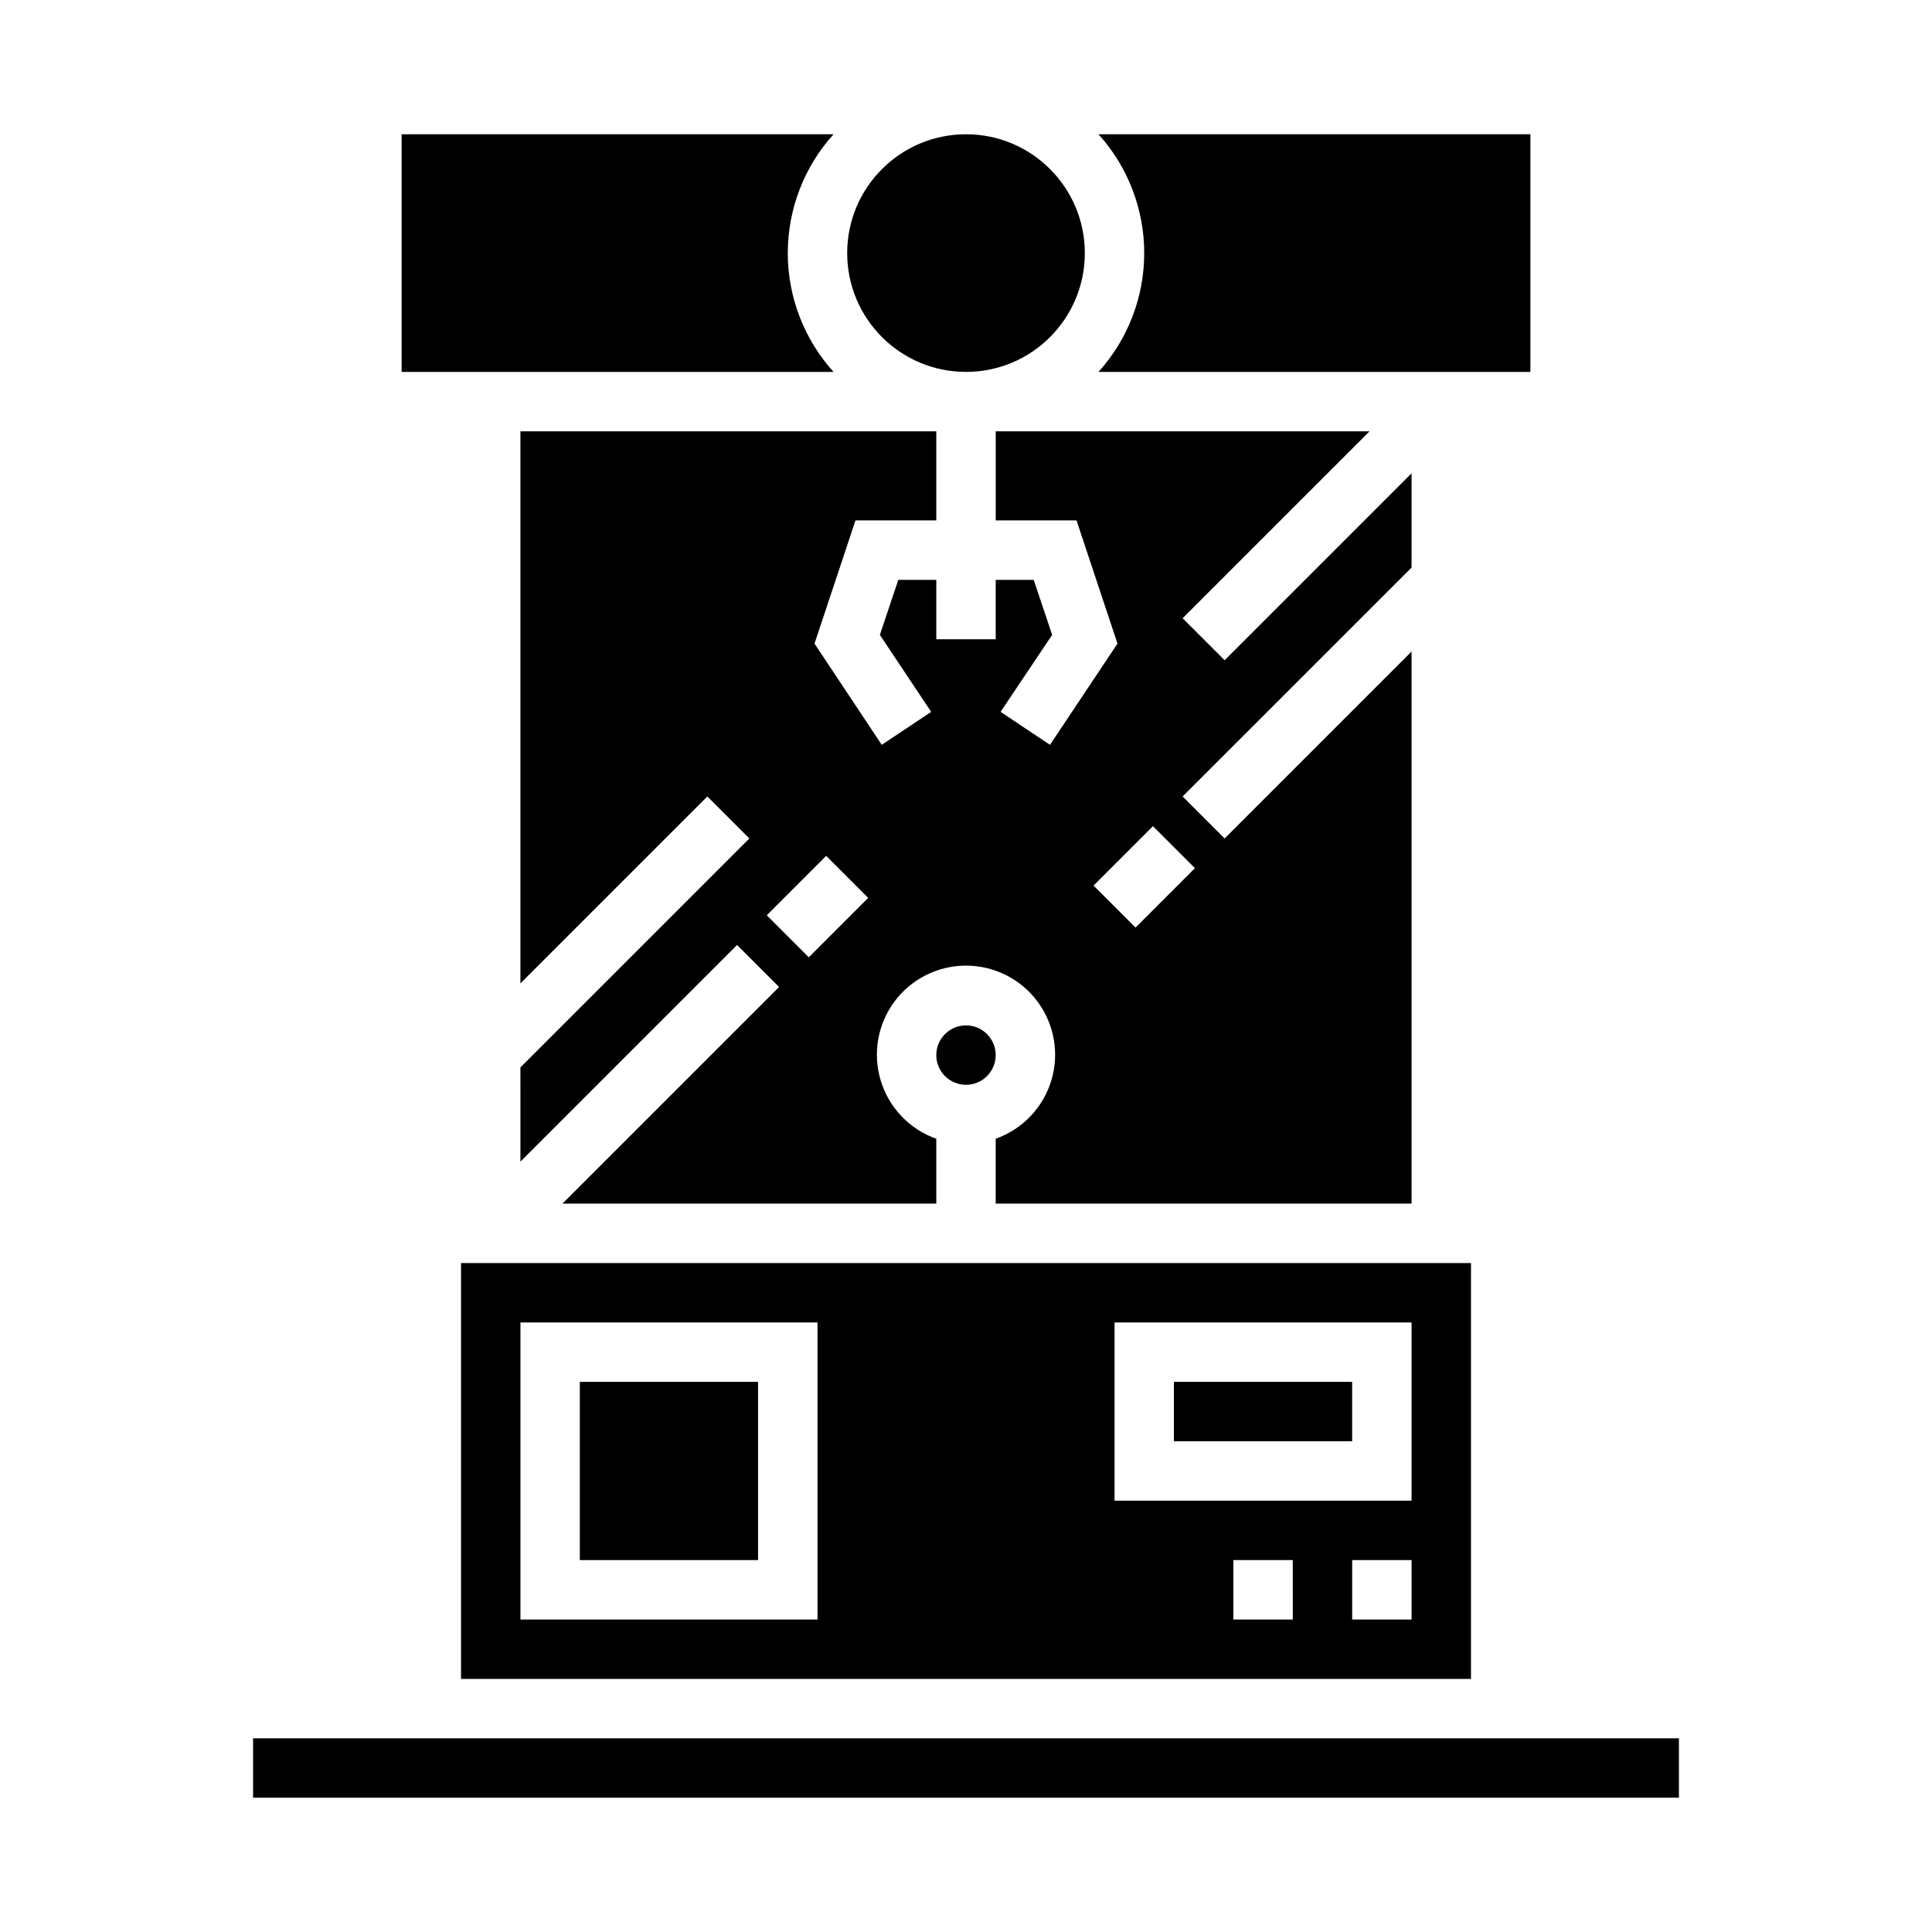
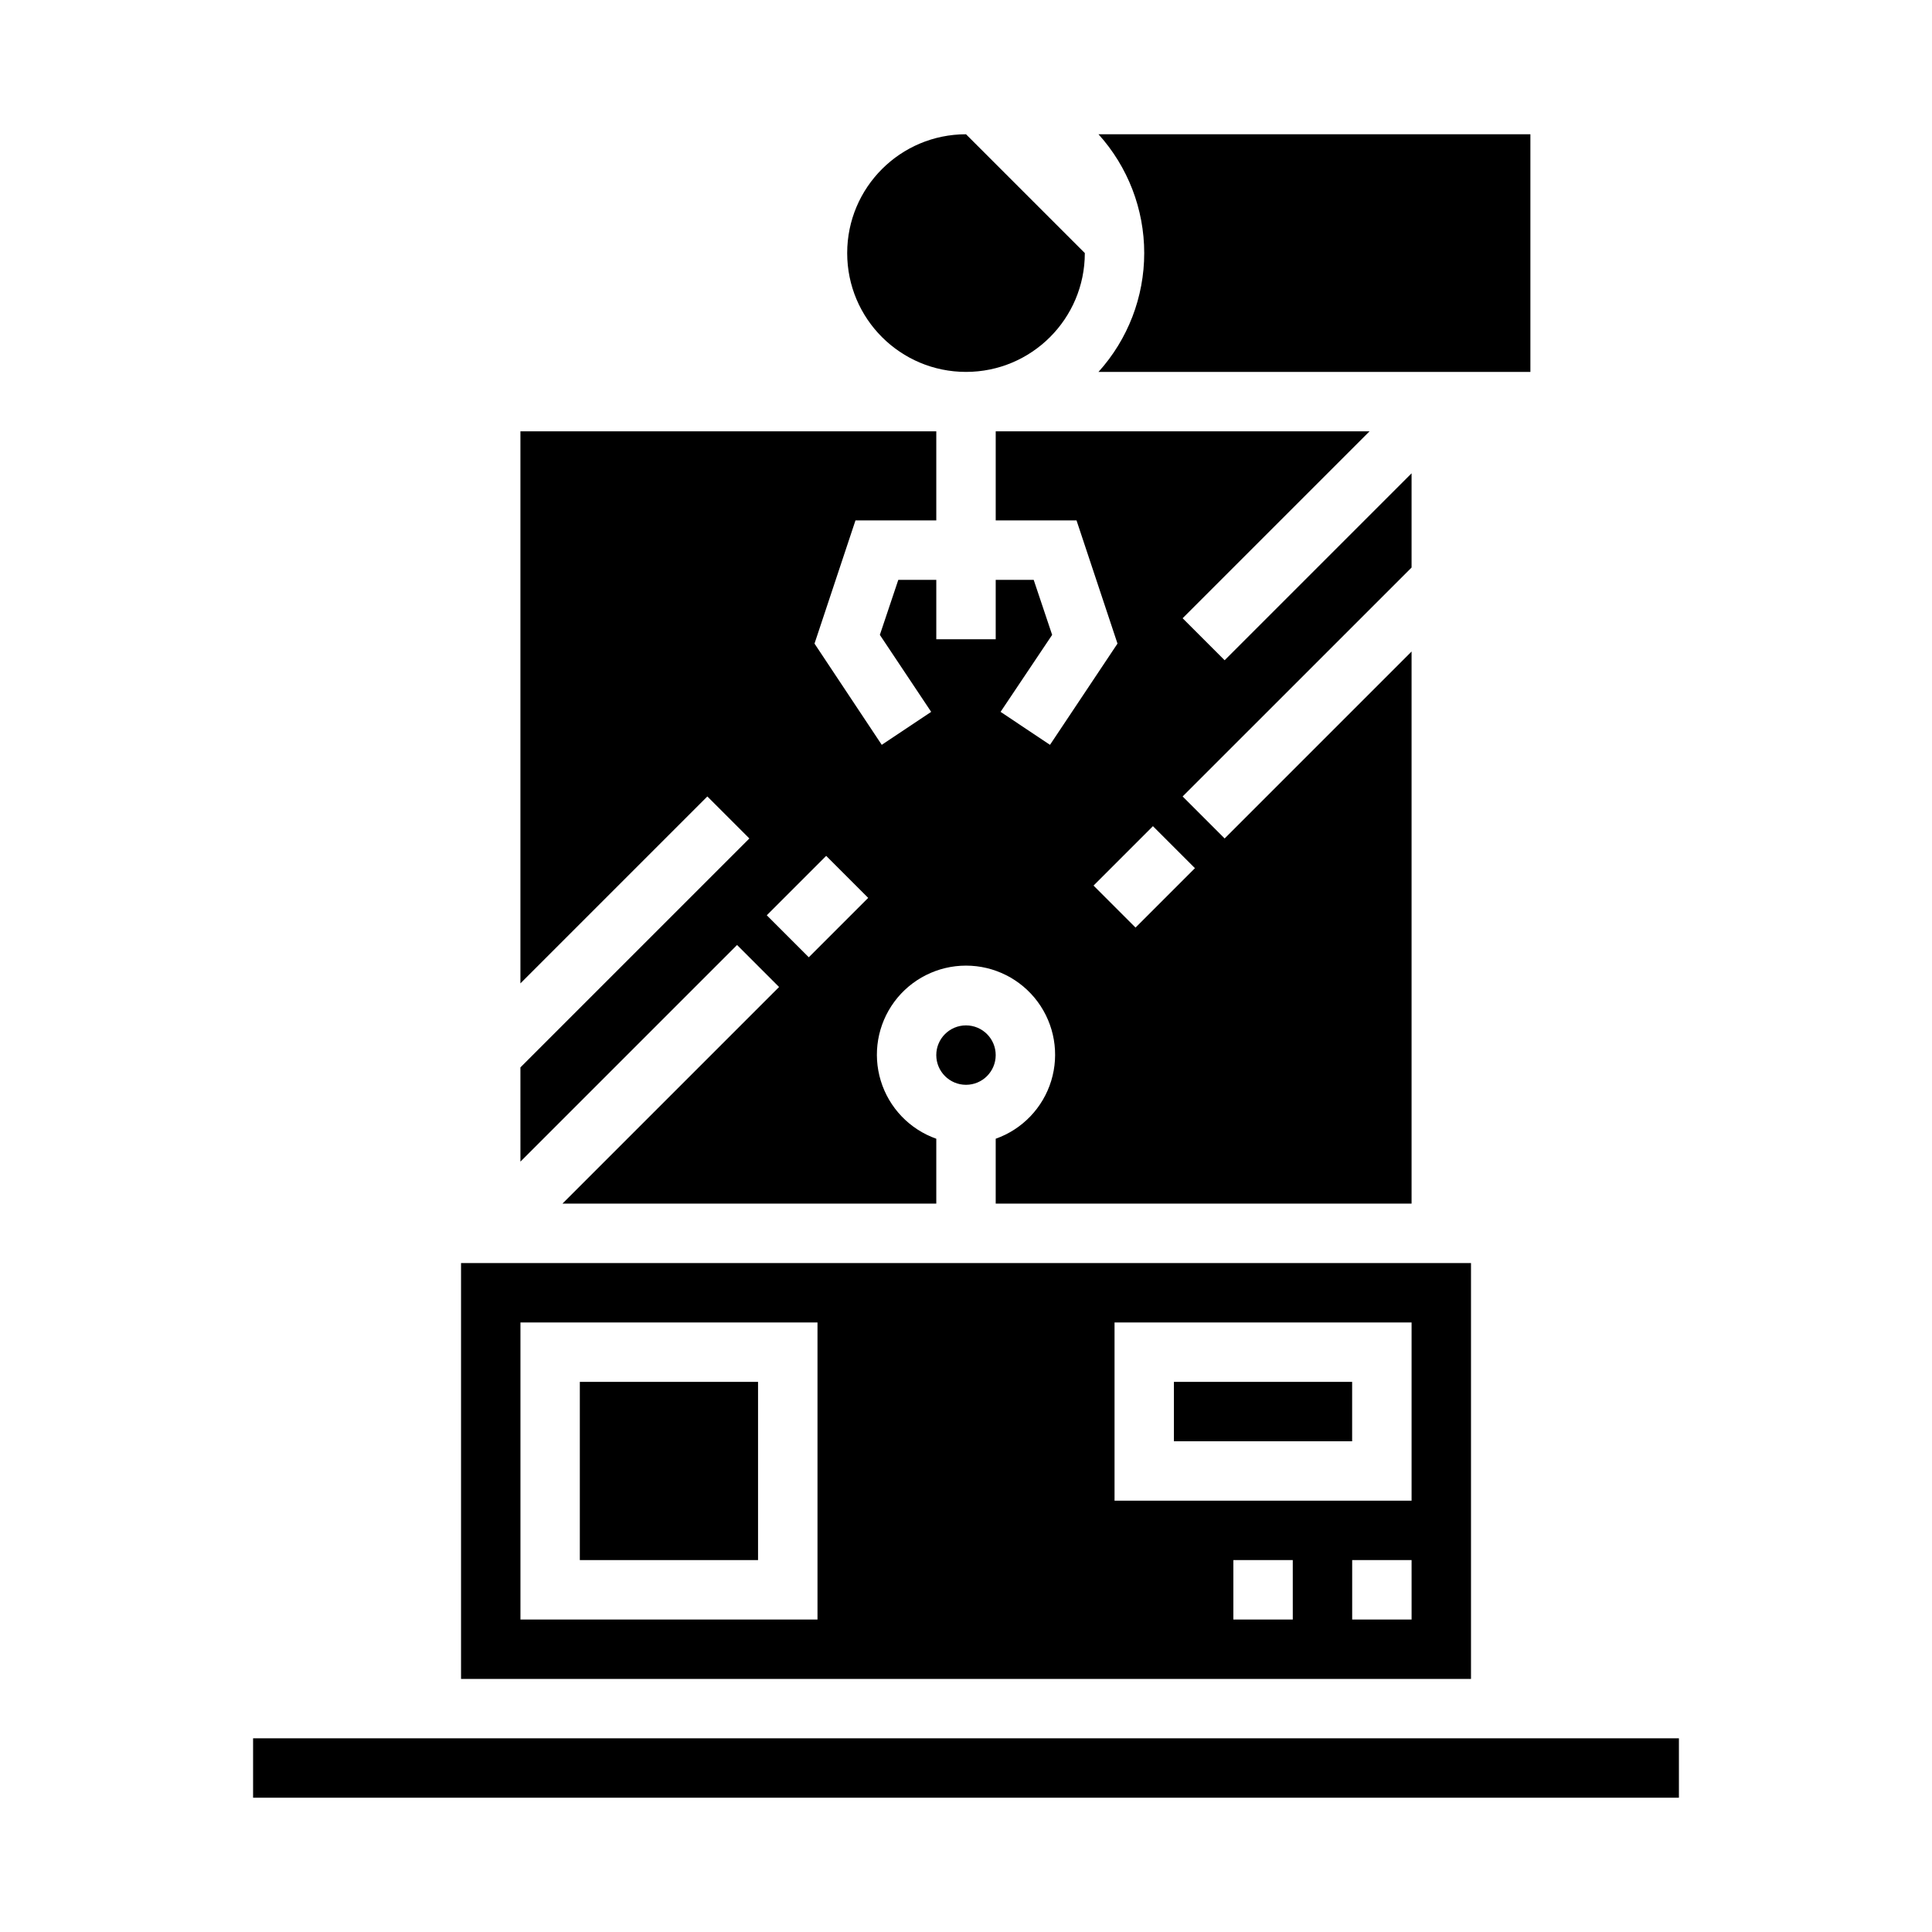
<svg xmlns="http://www.w3.org/2000/svg" fill="#000000" width="800px" height="800px" version="1.1" viewBox="144 144 512 512">
  <g>
    <path d="m455.1 510.21h47.23v15.742h-47.23z" />
    <path d="m407.87 423.61c0 4.348-3.523 7.875-7.871 7.875s-7.875-3.527-7.875-7.875c0-4.348 3.527-7.871 7.875-7.871s7.871 3.523 7.871 7.871" />
    <path d="m549.57 242.56v-62.977h-114.46c7.801 8.633 12.121 19.852 12.121 31.488 0 11.637-4.32 22.855-12.121 31.488z" />
    <path d="m297.66 510.21h47.23v47.23h-47.23z" />
    <path d="m281.92 451.84 57.41-57.41 11.133 11.133-57.41 57.41h99.074v-17.195c-7.059-2.496-12.516-8.191-14.707-15.352-2.191-7.16-0.859-14.938 3.594-20.957 4.453-6.019 11.5-9.57 18.988-9.57s14.531 3.551 18.984 9.57c4.453 6.019 5.789 13.797 3.598 20.957-2.195 7.16-7.652 12.855-14.711 15.352v17.195h110.21v-146.31l-49.539 49.539-11.133-11.133 60.672-60.668v-24.969l-49.539 49.539-11.133-11.133 49.543-49.539h-99.078v23.617h21.418l10.855 32.645-17.887 26.828-13.098-8.738 13.668-20.402-4.891-14.586h-10.066v15.742h-15.746v-15.742h-10.066l-4.891 14.586 13.602 20.402-13.098 8.738-17.82-26.828 10.855-32.645h21.418v-23.617h-110.21v146.31l49.539-49.539 11.133 11.133-60.672 60.668zm167.62-88.898 11.133 11.133-15.742 15.742-11.133-11.133zm-86.594 7.871 11.133 11.133-15.742 15.742-11.133-11.133z" />
-     <path d="m352.77 211.07c0.004-11.637 4.324-22.855 12.125-31.488h-114.46v62.977h114.46c-7.801-8.633-12.121-19.855-12.125-31.488z" />
-     <path d="m431.49 211.07c0 17.391-14.098 31.488-31.488 31.488s-31.488-14.098-31.488-31.488c0-17.391 14.098-31.488 31.488-31.488s31.488 14.098 31.488 31.488" />
+     <path d="m431.49 211.07c0 17.391-14.098 31.488-31.488 31.488s-31.488-14.098-31.488-31.488c0-17.391 14.098-31.488 31.488-31.488" />
    <path d="m266.18 588.93h267.65v-110.21h-267.65zm220.42-15.742h-15.746v-15.746h15.742zm31.488 0h-15.746v-15.746h15.742zm-78.723-78.723h78.719v47.23l-78.719 0.004zm-157.44 0h78.719v78.723h-78.719z" />
    <path d="m211.07 604.67h377.86v15.742h-377.86z" />
  </g>
</svg>